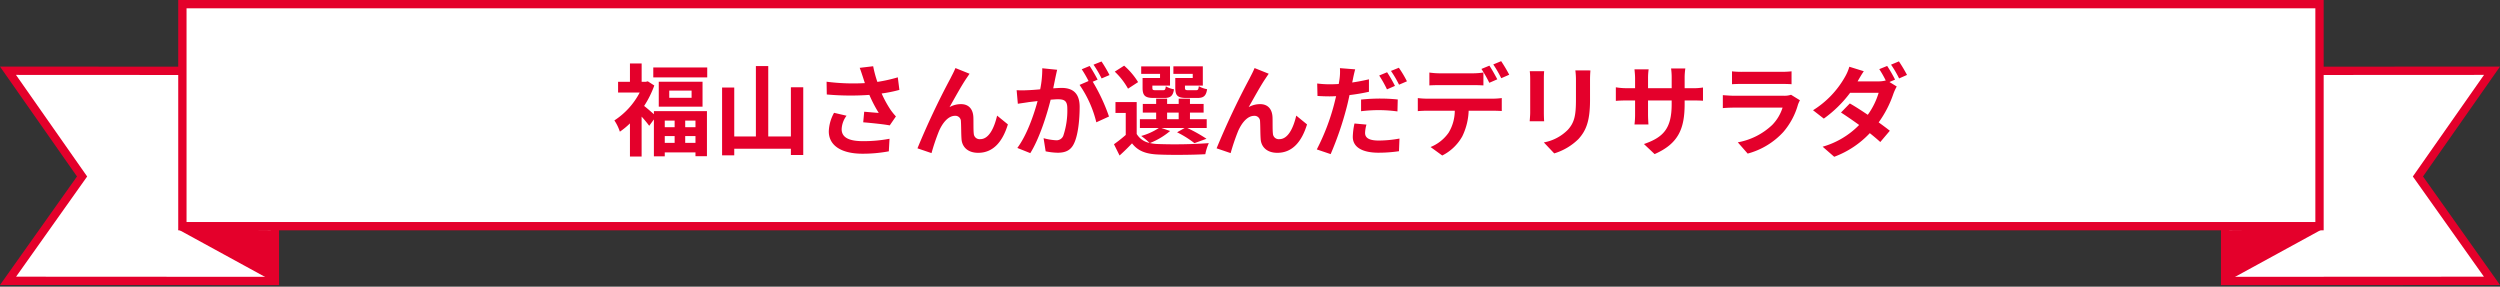
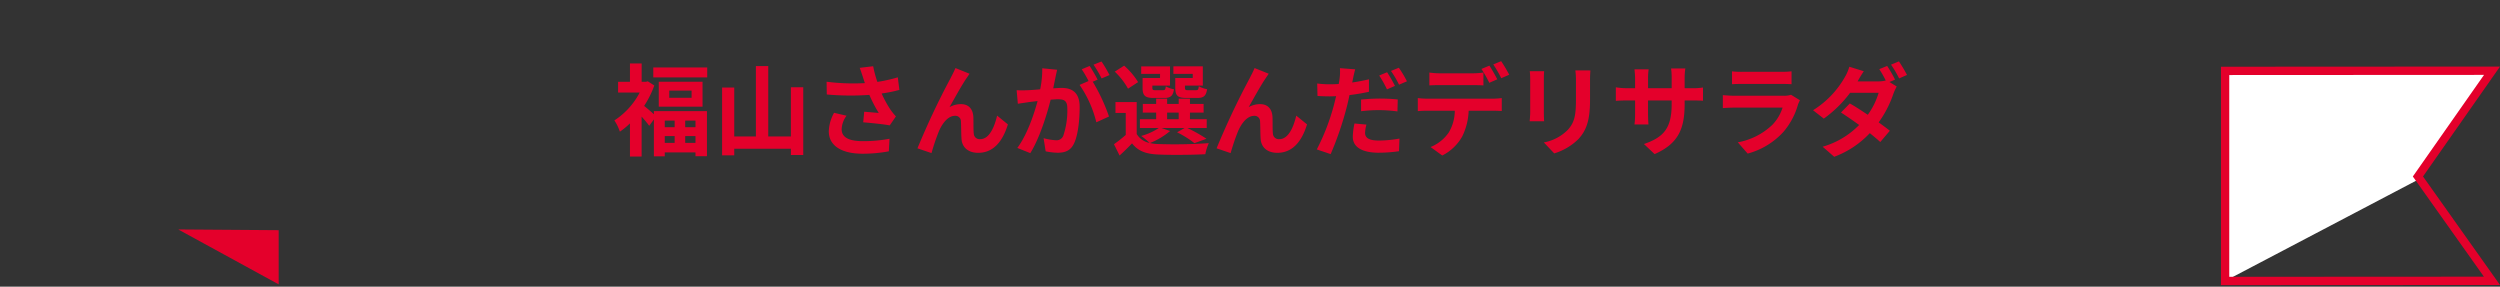
<svg xmlns="http://www.w3.org/2000/svg" width="601.72" height="68.999" viewBox="0 0 601.72 68.999">
  <rect x="0" y="0" width="601.72" height="68.999" fill="#333333" stroke="none" />
  <g id="title" transform="translate(112.36 -869.193)">
    <g id="グループ_18034" data-name="グループ 18034" transform="translate(-52.445 -57.807)">
      <g id="グループ_17531" data-name="グループ 17531" transform="translate(-30.266 943.025)">
        <g id="パス_63679" data-name="パス 63679" transform="translate(-29.649)" fill="#fff">
-           <path d="M 66.163 51.603 L 1.935 51.568 L 19.346 27.026 L 19.754 26.451 L 19.349 25.874 L 1.922 1.001 L 66.163 1.036 L 66.163 51.603 Z" stroke="none" />
-           <path d="M 3.845 2.002 L 20.977 26.455 L 3.87 50.569 L 65.163 50.603 L 65.163 2.036 L 3.845 2.002 M 0 3.814697265625e-06 L 67.163 0.037 L 67.163 52.604 L 0 52.567 L 18.53 26.448 L 0 3.814697265625e-06 Z" stroke="none" fill="#e4002b" />
-         </g>
+           </g>
      </g>
      <g id="グループ_17891" data-name="グループ 17891" transform="translate(394.642 943.023)">
        <g id="パス_63679-2" data-name="パス 63679" transform="translate(80 0.001)" fill="#fff">
-           <path d="M 1 51.603 L 1 1.036 L 65.241 1.001 L 47.814 25.874 L 47.409 26.452 L 47.817 27.027 L 65.228 51.568 L 1 51.603 Z" stroke="none" />
+           <path d="M 1 51.603 L 1 1.036 L 65.241 1.001 L 47.814 25.874 L 47.409 26.452 L 47.817 27.027 L 1 51.603 Z" stroke="none" />
          <path d="M 63.318 2.002 L 2 2.036 L 2 50.603 L 63.293 50.569 L 46.186 26.455 L 63.318 2.002 M 67.163 -7.62939453125e-06 L 48.633 26.448 L 67.163 52.567 L -7.62939453125e-06 52.604 L -7.62939453125e-06 0.037 L 67.163 -7.62939453125e-06 Z" stroke="none" fill="#e4002b" />
        </g>
      </g>
      <g id="パス_68250" data-name="パス 68250" transform="translate(62.983 927)" fill="#fff">
-         <path d="M 435.38 54.437 L -79 54.437 L -79 1 L 435.38 1 L 435.38 54.437 Z" stroke="none" />
-         <path d="M -78 2 L -78 53.437 L 434.38 53.437 L 434.38 2 L -78 2 M -80 1.1444091796875e-05 L 436.38 1.1444091796875e-05 L 436.38 55.437 L -80 55.437 L -80 1.1444091796875e-05 Z" stroke="none" fill="#e4002b" />
-       </g>
+         </g>
      <path id="パス_68278" data-name="パス 68278" d="M-141.144-6.552v1.584h-2.376V-6.552Zm5.016,1.584H-138.6V-6.552h2.472ZM-138.6-1.2V-2.832h2.472V-1.2Zm-4.92-1.632h2.376V-1.2h-2.376Zm-2.616-5.256c-.672-.6-1.7-1.488-2.352-1.992A23.527,23.527,0,0,0-146.04-15l-1.56-1.008-.5.12h-.984V-20.3H-151.9v4.416h-2.856v2.568h5.208a17.809,17.809,0,0,1-6.1,6.72,10.961,10.961,0,0,1,1.32,2.712A18.037,18.037,0,0,0-151.9-5.88V2.088h2.808v-9.6A27.218,27.218,0,0,1-147.264-5.3l1.128-1.536V2.04h2.616V1.1h7.392v.912h2.76V-8.832h-12.768Zm9.072-3.96h-5.376v-1.728h5.376Zm-7.9-3.864v6h10.536v-6Zm-1.32-3.432v2.4H-133.3v-2.4Zm33.12,4.776V-2.736h-5.448V-19.68h-2.976V-2.736h-5.208V-14.52h-2.928V1.8h2.928V.216h13.632V1.728h2.976v-16.3Zm17.328-2.472c.144.408.288.912.48,1.464a50.241,50.241,0,0,1-9.216-.336l.048,3.072a64.357,64.357,0,0,0,10.248.1A31.537,31.537,0,0,0-92.016-8.4c-.744-.048-2.328-.192-3.5-.288l-.24,2.544c2.016.168,5.04.48,6.384.744l1.488-2.16a15.132,15.132,0,0,1-1.3-1.608A26.288,26.288,0,0,1-91.32-13.08a31.919,31.919,0,0,0,4.272-.864l-.384-3.024a36.142,36.142,0,0,1-4.92,1.1,28.066,28.066,0,0,1-1.008-3.768l-3.24.384C-96.288-18.456-96.024-17.592-95.832-17.04Zm-3.936,9.312-3-.7A9.824,9.824,0,0,0-104.04-3.96c0,3.456,3.1,5.352,7.992,5.376A33.858,33.858,0,0,0-89.592.84l.168-3.024a33.147,33.147,0,0,1-6.432.576c-3.288,0-5.088-.864-5.088-2.88A5.782,5.782,0,0,1-99.768-7.728Zm29.616-10.1L-73.56-19.2c-.408,1.008-.864,1.8-1.176,2.448A185.3,185.3,0,0,0-82.7.12l3.384,1.152A50.469,50.469,0,0,1-77.5-4.08c.864-1.944,2.208-3.624,3.84-3.624A1.317,1.317,0,0,1-72.24-6.36c.072.984.048,2.952.144,4.224C-72-.384-70.752,1.2-68.088,1.2c3.672,0,5.9-2.736,7.152-6.84l-2.592-2.112c-.7,2.976-1.968,5.664-4.056,5.664a1.4,1.4,0,0,1-1.56-1.3c-.12-1.008-.048-2.928-.1-4.008-.1-1.992-1.176-3.12-2.976-3.12a5.581,5.581,0,0,0-2.76.72c1.2-2.112,2.88-5.184,4.056-6.912C-70.656-17.088-70.392-17.5-70.152-17.832Zm21.072-.96-3.576-.36a24.426,24.426,0,0,1-.5,5.064c-1.224.12-2.352.192-3.1.216a22.916,22.916,0,0,1-2.568,0l.288,3.264c.744-.12,1.992-.288,2.688-.408.432-.048,1.2-.144,2.064-.24-.888,3.288-2.544,8.136-4.872,11.28l3.12,1.248c2.208-3.528,3.984-9.216,4.9-12.864.7-.048,1.3-.1,1.68-.1,1.488,0,2.328.264,2.328,2.184a19.048,19.048,0,0,1-.984,6.648,1.76,1.76,0,0,1-1.8,1.032,13.868,13.868,0,0,1-2.928-.5l.5,3.168a15.772,15.772,0,0,0,2.88.336c1.824,0,3.144-.528,3.936-2.208,1.032-2.088,1.368-5.976,1.368-8.808,0-3.456-1.8-4.584-4.344-4.584-.5,0-1.2.048-2.016.1.168-.864.36-1.752.5-2.472C-49.392-17.4-49.224-18.168-49.08-18.792Zm10.68-1.992-1.92.768A27.145,27.145,0,0,1-38.376-16.7l1.9-.816A31.928,31.928,0,0,0-38.4-20.784Zm-2.856,1.08-1.9.792A26.534,26.534,0,0,1-41.52-16.08l-2.16.936a26.99,26.99,0,0,1,4.032,9L-36.6-7.536a43.551,43.551,0,0,0-3.912-8.376l1.176-.5C-39.792-17.3-40.656-18.816-41.256-19.7Zm24.816,2.9h-4.2v2.328c0,1.92.552,2.472,2.712,2.472h2.568c1.512,0,2.136-.456,2.376-2.112a6.12,6.12,0,0,1-1.992-.72c-.1.816-.192.96-.672.96h-1.944c-.6,0-.72-.1-.72-.624v-.48h4.3v-4.632H-21.1v1.8h4.656Zm-7.872,0h-4.2v2.328c0,1.92.6,2.472,2.712,2.472h2.52c1.44,0,2.088-.456,2.328-2.088a5.6,5.6,0,0,1-1.968-.72c-.1.792-.192.936-.672.936H-25.44c-.624,0-.72-.1-.72-.6v-.5h4.248v-4.632h-6.936v1.8h4.536Zm-5.28.984a17.166,17.166,0,0,0-3.36-3.96l-2.256,1.44a16.884,16.884,0,0,1,3.192,4.1Zm6.984,7.344h2.784v1.584h-2.784Zm-1.368,3.7h5.592l-1.824,1.032a23.936,23.936,0,0,1,4.176,2.616l2.9-1.056A35.933,35.933,0,0,0-17.76-4.776h4.68V-6.888h-4.032V-8.472h3.288V-10.56h-3.288v-1.272h-2.712v1.272h-2.784v-1.272h-2.64v1.272h-3.216v2.088h3.216v1.584H-29.16v2.112h4.56a14.826,14.826,0,0,1-4.248,1.92,17,17,0,0,1,2.016,1.68,4.616,4.616,0,0,1-3.1-2.16v-7.68H-35.04V-8.4h2.472v5.3A35.778,35.778,0,0,1-35.4-.864l1.344,2.712c1.152-1.032,2.088-1.968,3-2.928,1.44,1.872,3.408,2.568,6.288,2.688,3,.144,8.3.1,11.352-.072a11.9,11.9,0,0,1,.84-2.664,116.705,116.705,0,0,1-12.192.216,9.814,9.814,0,0,1-1.968-.24,17.47,17.47,0,0,0,4.848-2.9ZM1.848-17.832-1.56-19.2c-.408,1.008-.864,1.8-1.176,2.448A185.3,185.3,0,0,0-10.7.12L-7.32,1.272A50.47,50.47,0,0,1-5.5-4.08C-4.632-6.024-3.288-7.7-1.656-7.7A1.317,1.317,0,0,1-.24-6.36c.072.984.048,2.952.144,4.224C0-.384,1.248,1.2,3.912,1.2c3.672,0,5.9-2.736,7.152-6.84L8.472-7.752C7.776-4.776,6.5-2.088,4.416-2.088a1.4,1.4,0,0,1-1.56-1.3c-.12-1.008-.048-2.928-.1-4.008-.1-1.992-1.176-3.12-2.976-3.12a5.581,5.581,0,0,0-2.76.72C-1.776-11.9-.1-14.976,1.08-16.7,1.344-17.088,1.608-17.5,1.848-17.832Zm23.52,12.24-2.88-.264A16.337,16.337,0,0,0,22.08-2.64c0,2.424,2.184,3.816,6.216,3.816a34.444,34.444,0,0,0,4.9-.36l.12-3.048a28.073,28.073,0,0,1-4.992.48c-2.568,0-3.288-.792-3.288-1.848A8.414,8.414,0,0,1,25.368-5.592Zm-2.712-13.3-3.672-.288a12.505,12.505,0,0,1-.072,2.448q-.072.576-.216,1.368-1.116.072-2.16.072a23.49,23.49,0,0,1-3.024-.192l.072,3c.84.048,1.728.1,2.9.1.5,0,1.032-.024,1.584-.048-.168.672-.336,1.368-.5,2.016A52.493,52.493,0,0,1,13.416.384l3.336,1.128A77.413,77.413,0,0,0,20.568-9.6c.264-.984.5-2.064.72-3.1a44.183,44.183,0,0,0,4.68-.792v-3c-1.32.312-2.688.576-4.032.768.072-.312.144-.624.192-.888C22.224-17.136,22.464-18.216,22.656-18.888Zm1.416,7.272v2.808A35.917,35.917,0,0,1,28.7-9.072a34.9,34.9,0,0,1,4.128.312l.072-2.88a42.2,42.2,0,0,0-4.224-.216A45.753,45.753,0,0,0,24.072-11.616Zm6.264-6.576-1.9.792a26.873,26.873,0,0,1,1.872,3.336l1.92-.84A33.014,33.014,0,0,0,30.336-18.192Zm2.832-1.08-1.9.768a25.446,25.446,0,0,1,1.944,3.312l1.9-.816A26.493,26.493,0,0,0,33.168-19.272Zm7.344,1.152v3.1c.72-.048,1.752-.072,2.568-.072h7.848c.84,0,1.776.024,2.592.072v-3.1a18.839,18.839,0,0,1-2.592.192H43.08A17.957,17.957,0,0,1,40.512-18.12Zm-2.784,6.144v3.144c.672-.048,1.608-.1,2.3-.1h6.6a10.314,10.314,0,0,1-1.488,5.3A9.8,9.8,0,0,1,40.8-.192l2.808,2.04A11.374,11.374,0,0,0,48.432-2.76a15.226,15.226,0,0,0,1.536-6.168h5.784c.672,0,1.584.024,2.184.072v-3.12a18.15,18.15,0,0,1-2.184.144H40.032A18.272,18.272,0,0,1,37.728-11.976Zm17.232-7.8-1.92.792a30.558,30.558,0,0,1,1.9,3.336l1.92-.84C56.4-17.376,55.56-18.888,54.96-19.776Zm2.832-1.08-1.9.792a28.316,28.316,0,0,1,1.92,3.312l1.92-.84A37.538,37.538,0,0,0,57.792-20.856Zm21.48,2.232H75.648a16.931,16.931,0,0,1,.144,2.4v4.56c0,3.744-.312,5.544-1.968,7.344A10.858,10.858,0,0,1,68.064-1.3l2.5,2.64a14.131,14.131,0,0,0,5.832-3.456c1.776-1.968,2.784-4.2,2.784-9.36v-4.752C79.176-17.184,79.224-17.952,79.272-18.624Zm-11.136.192H64.68a17.041,17.041,0,0,1,.1,1.848V-8.5c0,.72-.1,1.656-.12,2.112h3.48c-.048-.552-.072-1.488-.072-2.088v-8.112C68.064-17.352,68.088-17.88,68.136-18.432Zm33.816,7.824V-11.4h1.776c1.272,0,2.112.024,2.64.072V-14.52a14.221,14.221,0,0,1-2.64.168h-1.776v-2.52a15.121,15.121,0,0,1,.168-2.232H98.688a15.838,15.838,0,0,1,.144,2.232v2.52H93.144v-2.376a14.668,14.668,0,0,1,.144-2.16H89.88c.072.72.144,1.464.144,2.16v2.376h-2.04a15.59,15.59,0,0,1-2.592-.216V-11.3c.528-.048,1.392-.1,2.592-.1h2.04v3.264a19.41,19.41,0,0,1-.144,2.52h3.36c-.024-.48-.1-1.464-.1-2.52V-11.4h5.688v.912c0,5.9-2.04,7.968-6.672,9.576l2.568,2.424C100.512-1.032,101.952-4.656,101.952-10.608Zm11.4-7.8v3.1c.7-.048,1.728-.072,2.5-.072h9.192c.864,0,1.992.024,2.64.072v-3.1a22.628,22.628,0,0,1-2.592.12h-9.24A20.231,20.231,0,0,1,113.352-18.408Zm16.344,6.96-2.136-1.32a5.063,5.063,0,0,1-1.752.24h-11.88c-.744,0-1.776-.072-2.784-.144v3.12c1.008-.1,2.208-.12,2.784-.12H125.52a10.412,10.412,0,0,1-2.472,4.152,16.188,16.188,0,0,1-8.3,4.2l2.376,2.712a17.972,17.972,0,0,0,8.568-5.184,17.248,17.248,0,0,0,3.552-6.648A8.891,8.891,0,0,1,129.7-11.448Zm21-8.256-1.9.768a24.714,24.714,0,0,1,1.56,2.736,7.566,7.566,0,0,1-1.872.216h-4.9c.288-.528.912-1.608,1.488-2.448l-3.48-1.08a10.86,10.86,0,0,1-1.08,2.5,22.394,22.394,0,0,1-7.656,7.968l2.592,2.016a28.865,28.865,0,0,0,6.336-6.216h6.864a17.731,17.731,0,0,1-2.616,5.3c-1.536-1.032-3.048-2.016-4.32-2.736L139.584-8.5c1.224.792,2.808,1.872,4.368,3a19.932,19.932,0,0,1-8.784,5.232l2.784,2.424a22.48,22.48,0,0,0,8.568-5.688c.984.792,1.872,1.536,2.52,2.136l2.3-2.712c-.72-.576-1.656-1.272-2.688-2.016a25.972,25.972,0,0,0,3.552-6.912A12.862,12.862,0,0,1,153-14.76l-1.752-1.08,1.344-.576A30.505,30.505,0,0,0,150.7-19.7Zm2.832-1.1-1.9.792a25.445,25.445,0,0,1,1.944,3.312l1.9-.84A37.538,37.538,0,0,0,153.528-20.808Z" transform="translate(243.606 962.58)" fill="#e4002b" />
      <path id="パス_63684" data-name="パス 63684" d="M-.427.246,11.509,21.271.215,27.792Z" transform="translate(-17.018 981.733) rotate(-60)" fill="#e4002b" />
-       <path id="パス_67939" data-name="パス 67939" d="M0,27.545,11.936,6.521.642,0Z" transform="translate(475.053 995.999) rotate(-120)" fill="#e4002b" />
    </g>
  </g>
</svg>